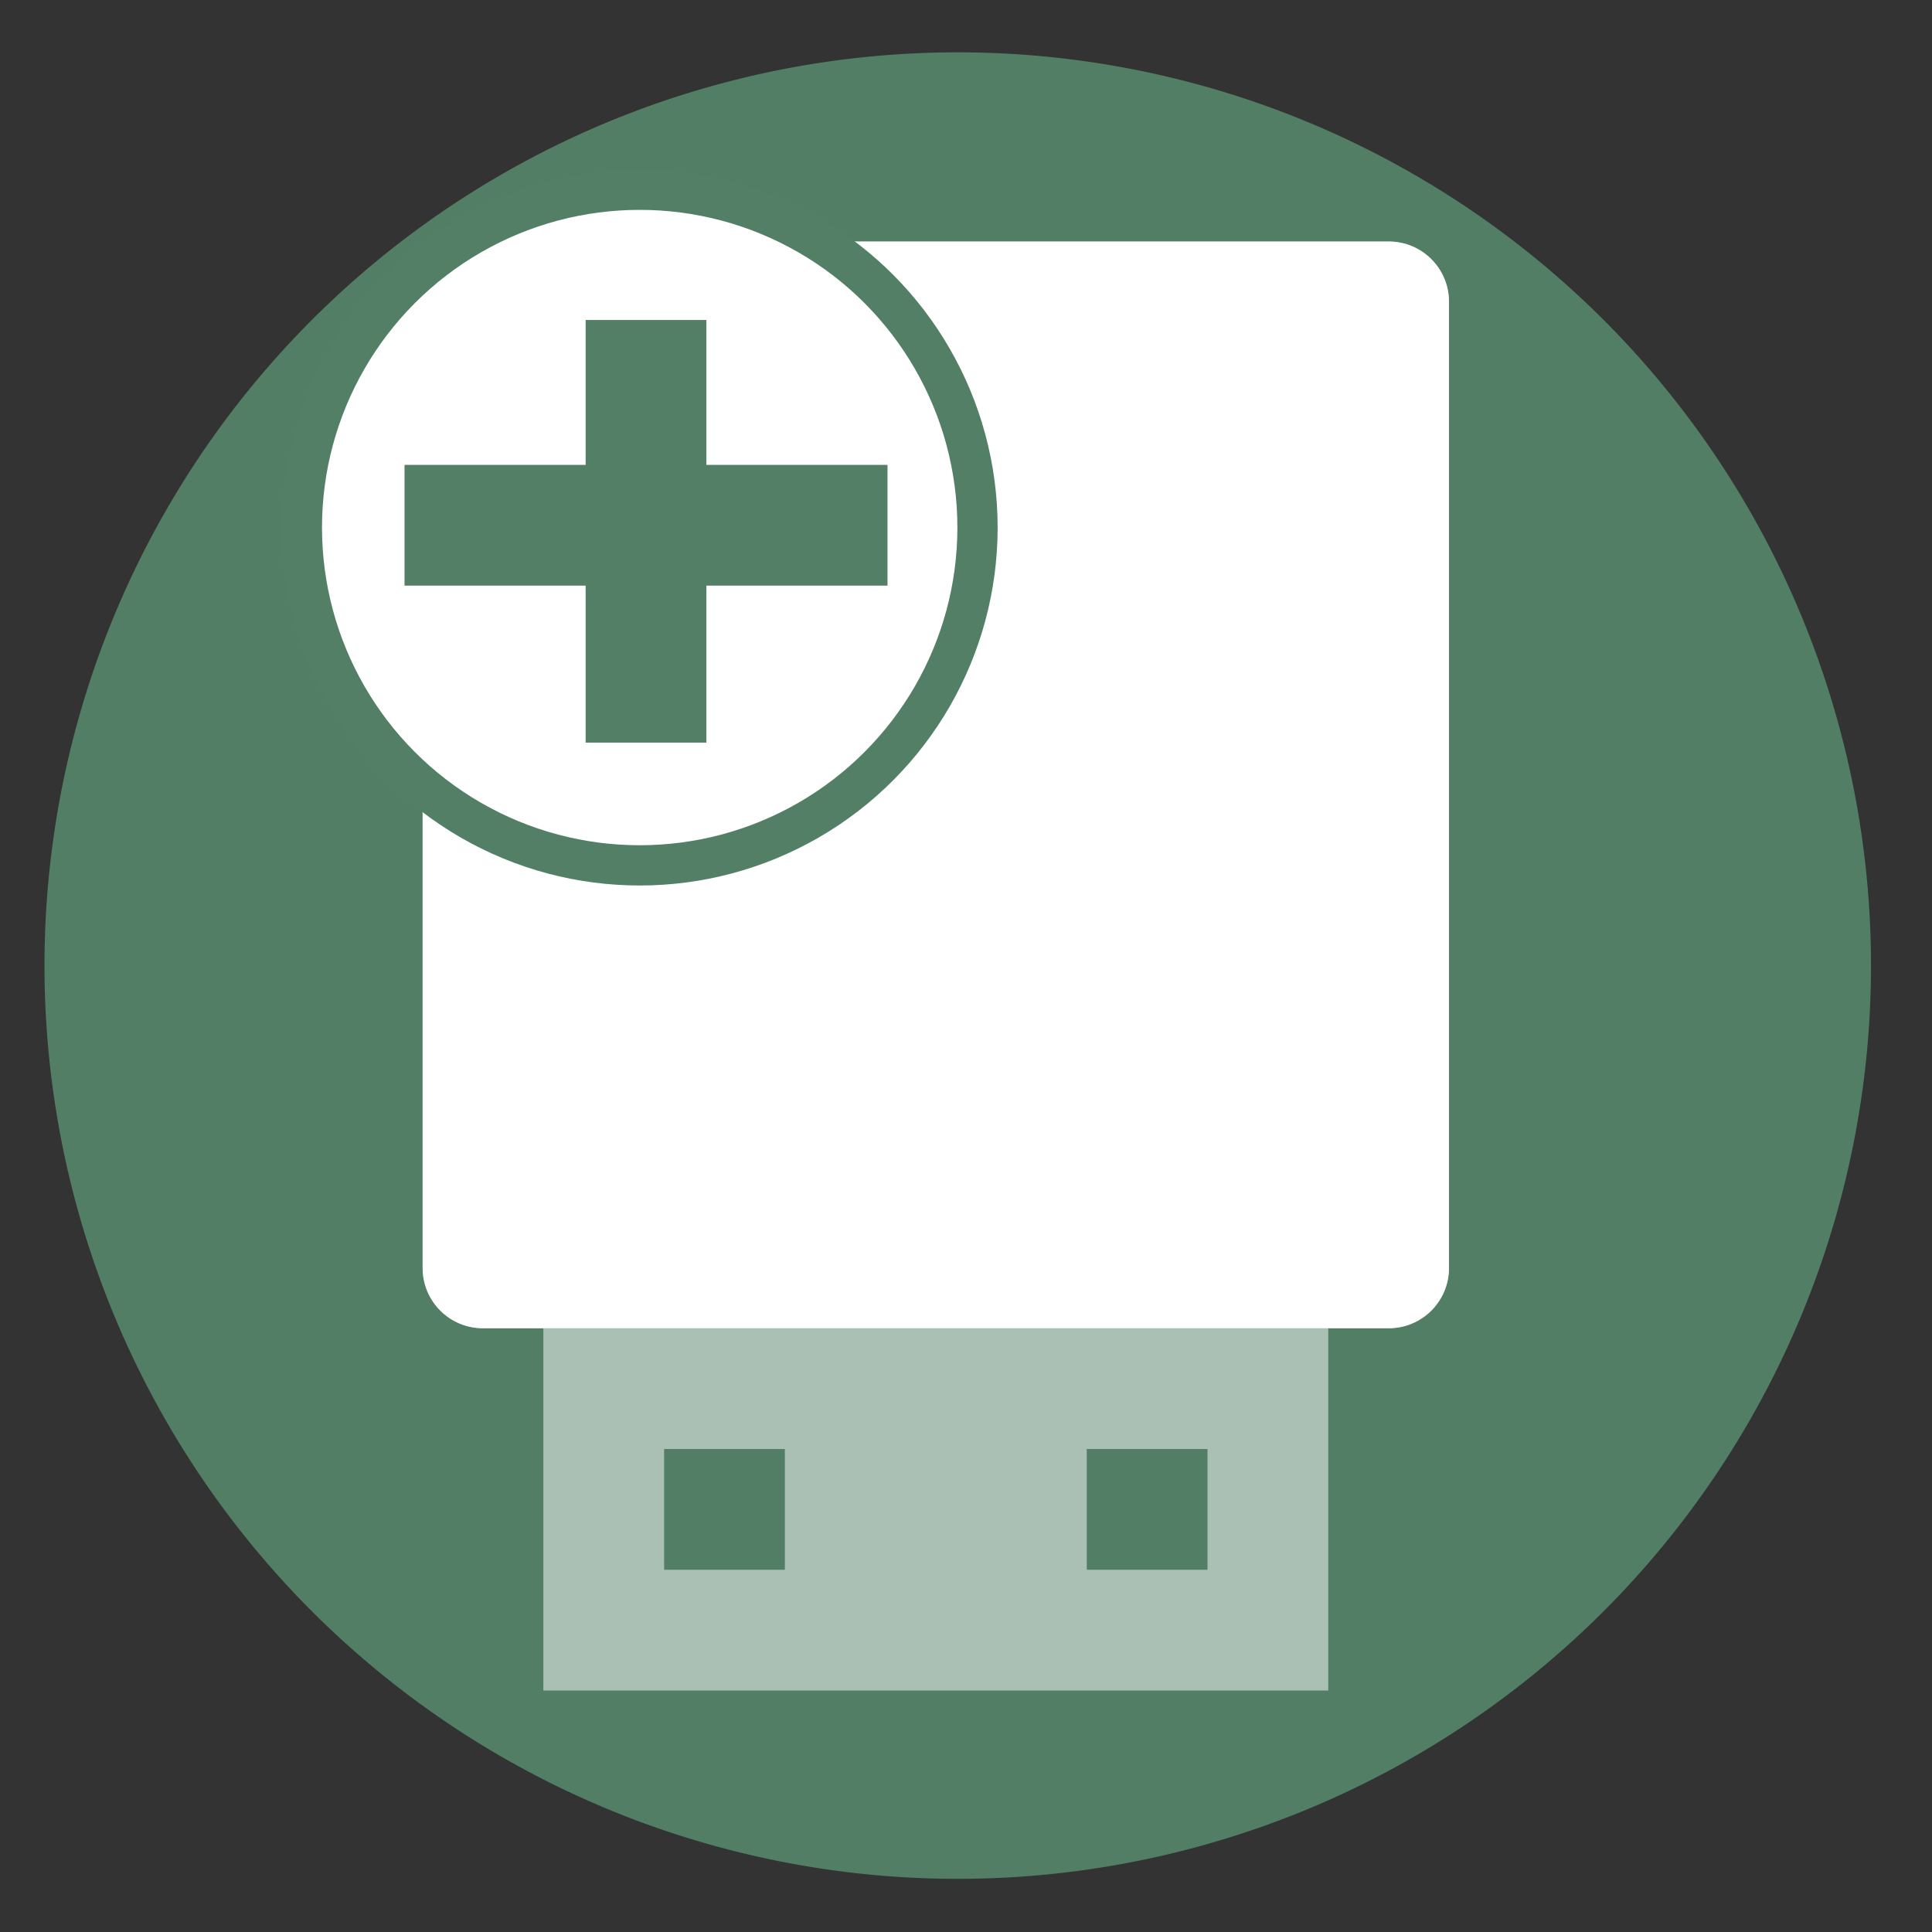
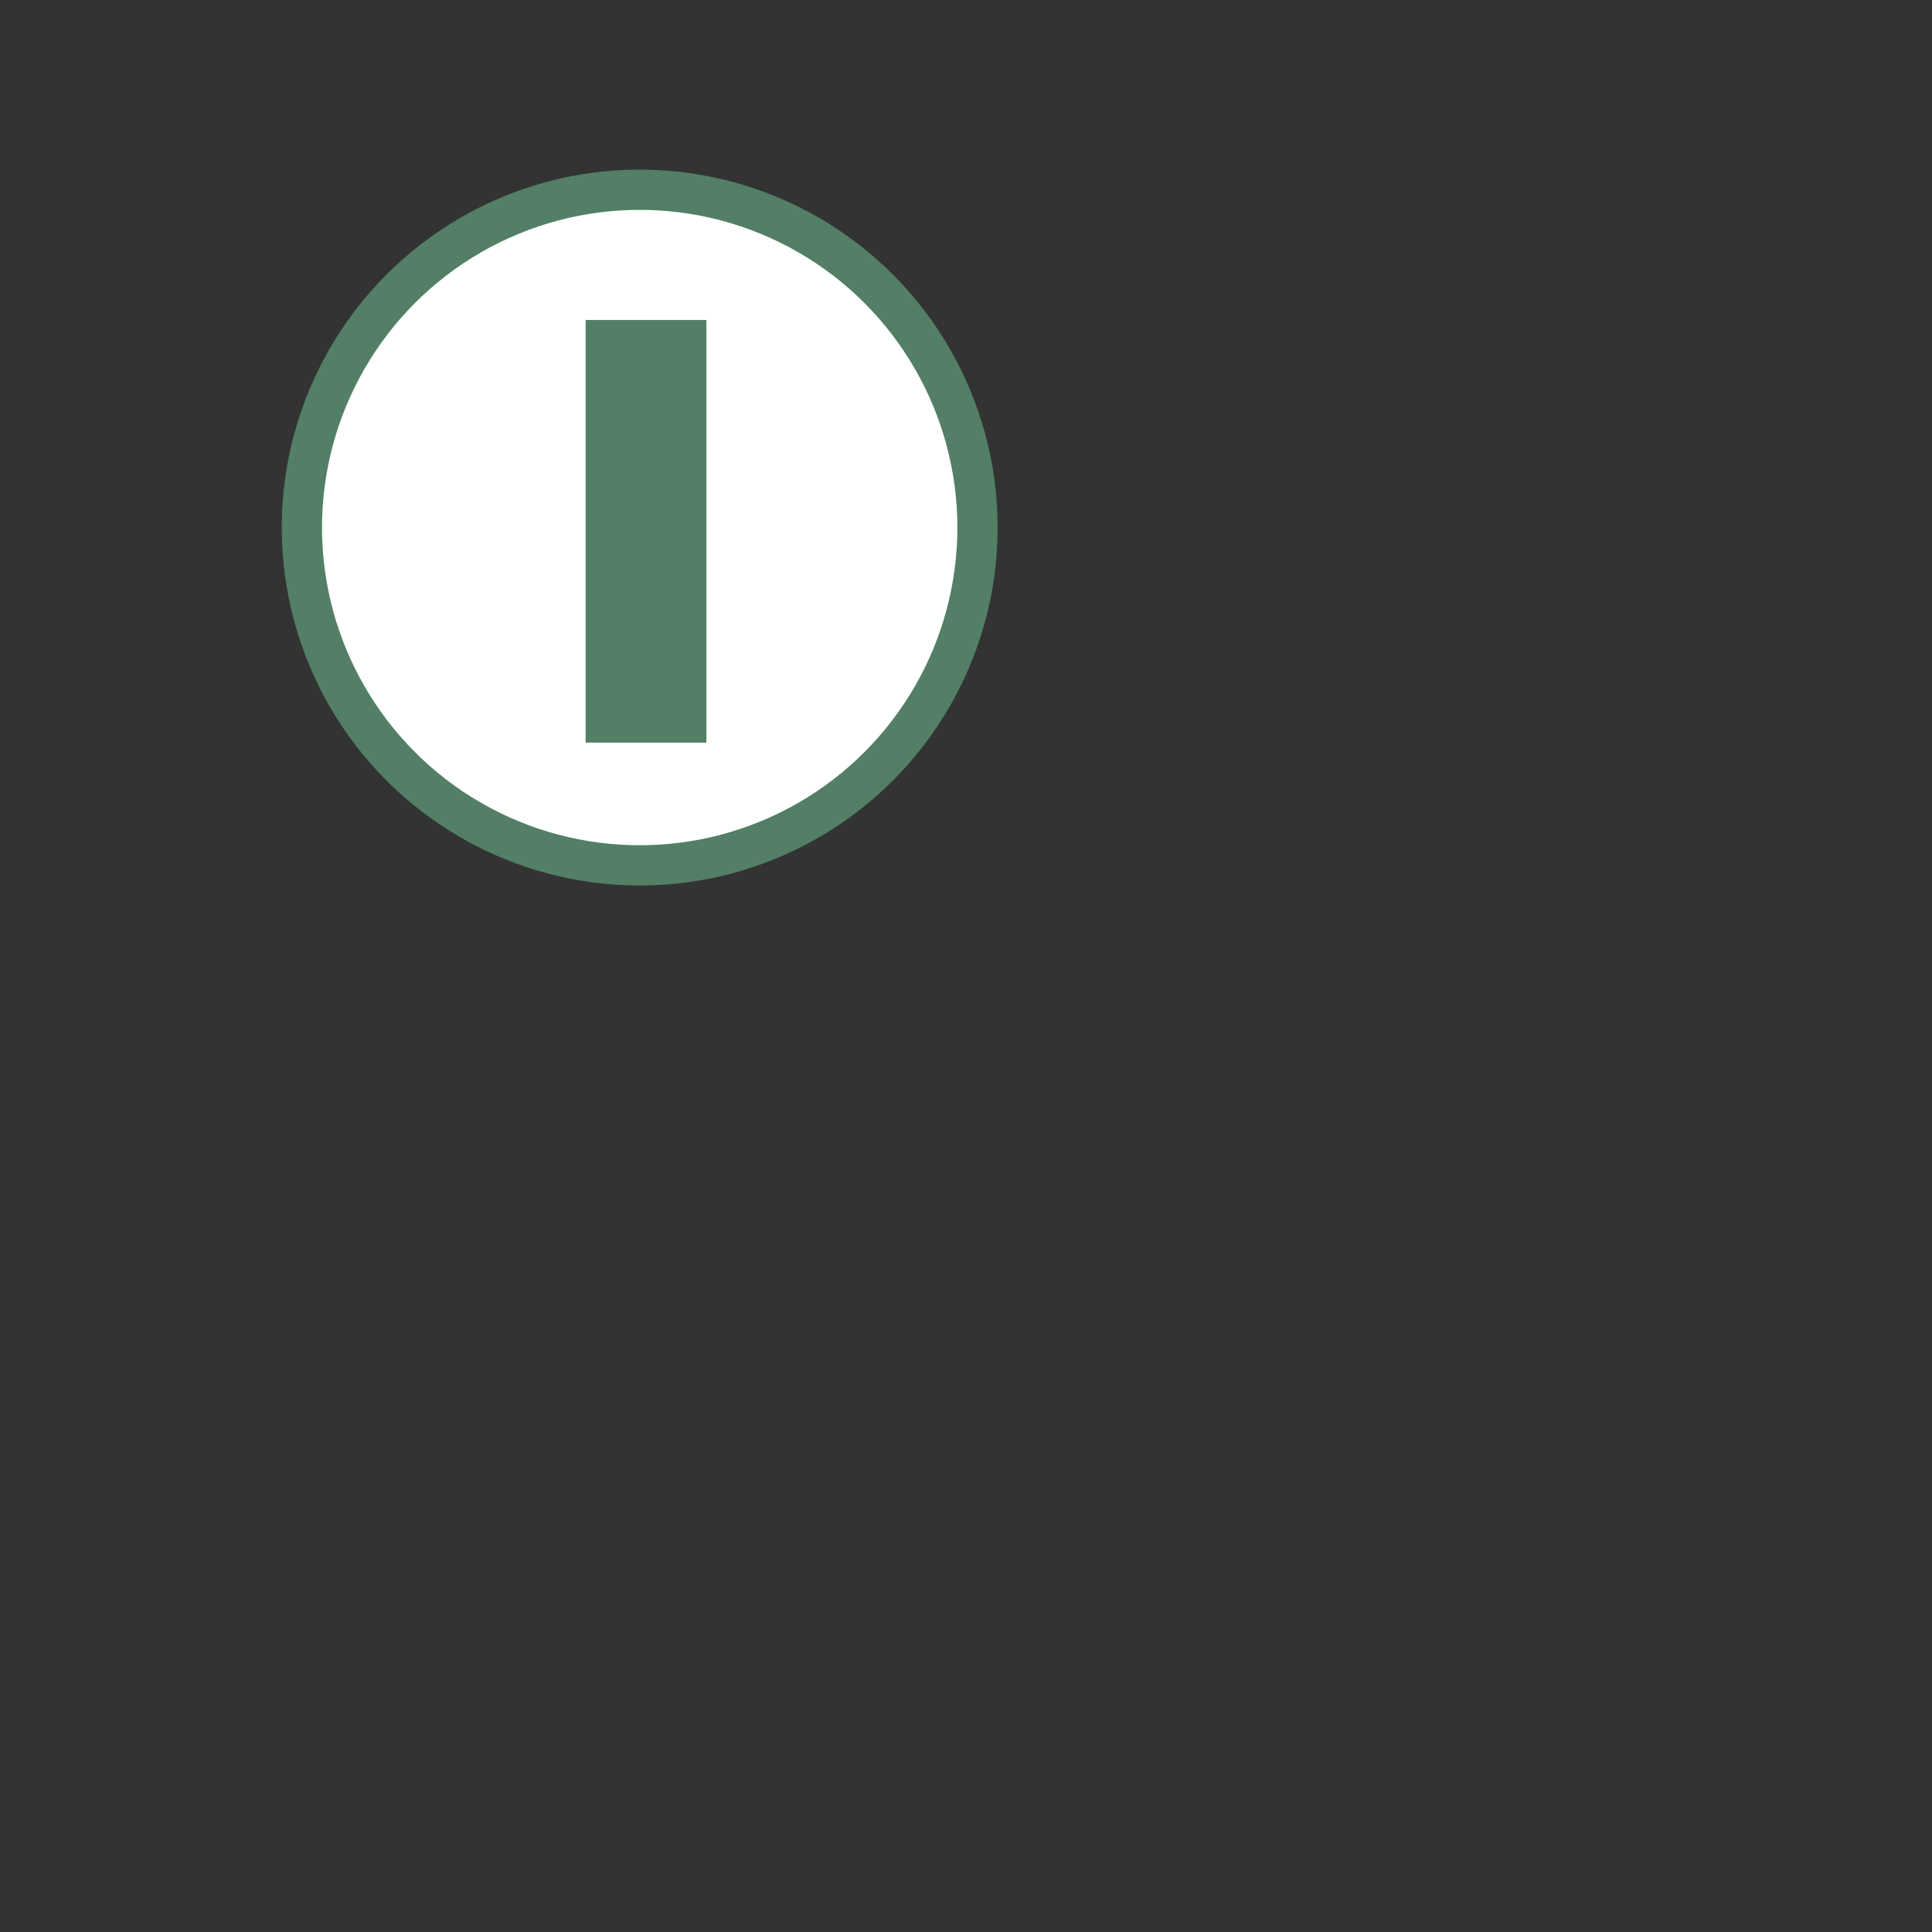
<svg xmlns="http://www.w3.org/2000/svg" height="48" width="48">
  <rect width="100%" height="100%" fill="#333333" stroke="none" />
-   <path d="m44.322 27.405a19.73 19.73 0 0 1 -19.73 19.73 19.73 19.73 0 0 1 -19.73-19.73 19.73 19.73 0 0 1 19.73-19.73 19.73 19.73 0 0 1 19.73 19.73z" fill="#527f66" opacity=".99" transform="matrix(1.15 0 0 1.15 -4.486 -7.526)" />
  <g fill="#ffffff">
-     <path d="m12 6c-.831 0-1.5.669-1.5 1.5v24c0 .831.669 1.5 1.5 1.5h1.5v9h19.5v-9h1.5c.831 0 1.5-.669 1.5-1.5v-24c0-.831-.669-1.5-1.5-1.5zm4.5 30h3v3h-3zm10.5 0h3v3h-3z" fill-opacity=".508" />
-     <path d="m12 6c-.831 0-1.5.669-1.5 1.5v24c0 .831.669 1.5 1.5 1.5h1.5 19.5 1.5c.831 0 1.5-.669 1.5-1.5v-24c0-.831-.669-1.5-1.5-1.5z" />
    <circle cx="15.893" cy="13.107" r="8.393" stroke="#527f66" stroke-linecap="round" stroke-linejoin="bevel" />
  </g>
  <path d="m15.3 8.7h1.5v9h-1.5z" fill="#527f66" stroke="#527f66" stroke-width="1.5" />
-   <path d="m10.8 12.3h10.5v1.5h-10.5z" fill="#527f66" stroke="#527f66" stroke-width="1.5" />
</svg>